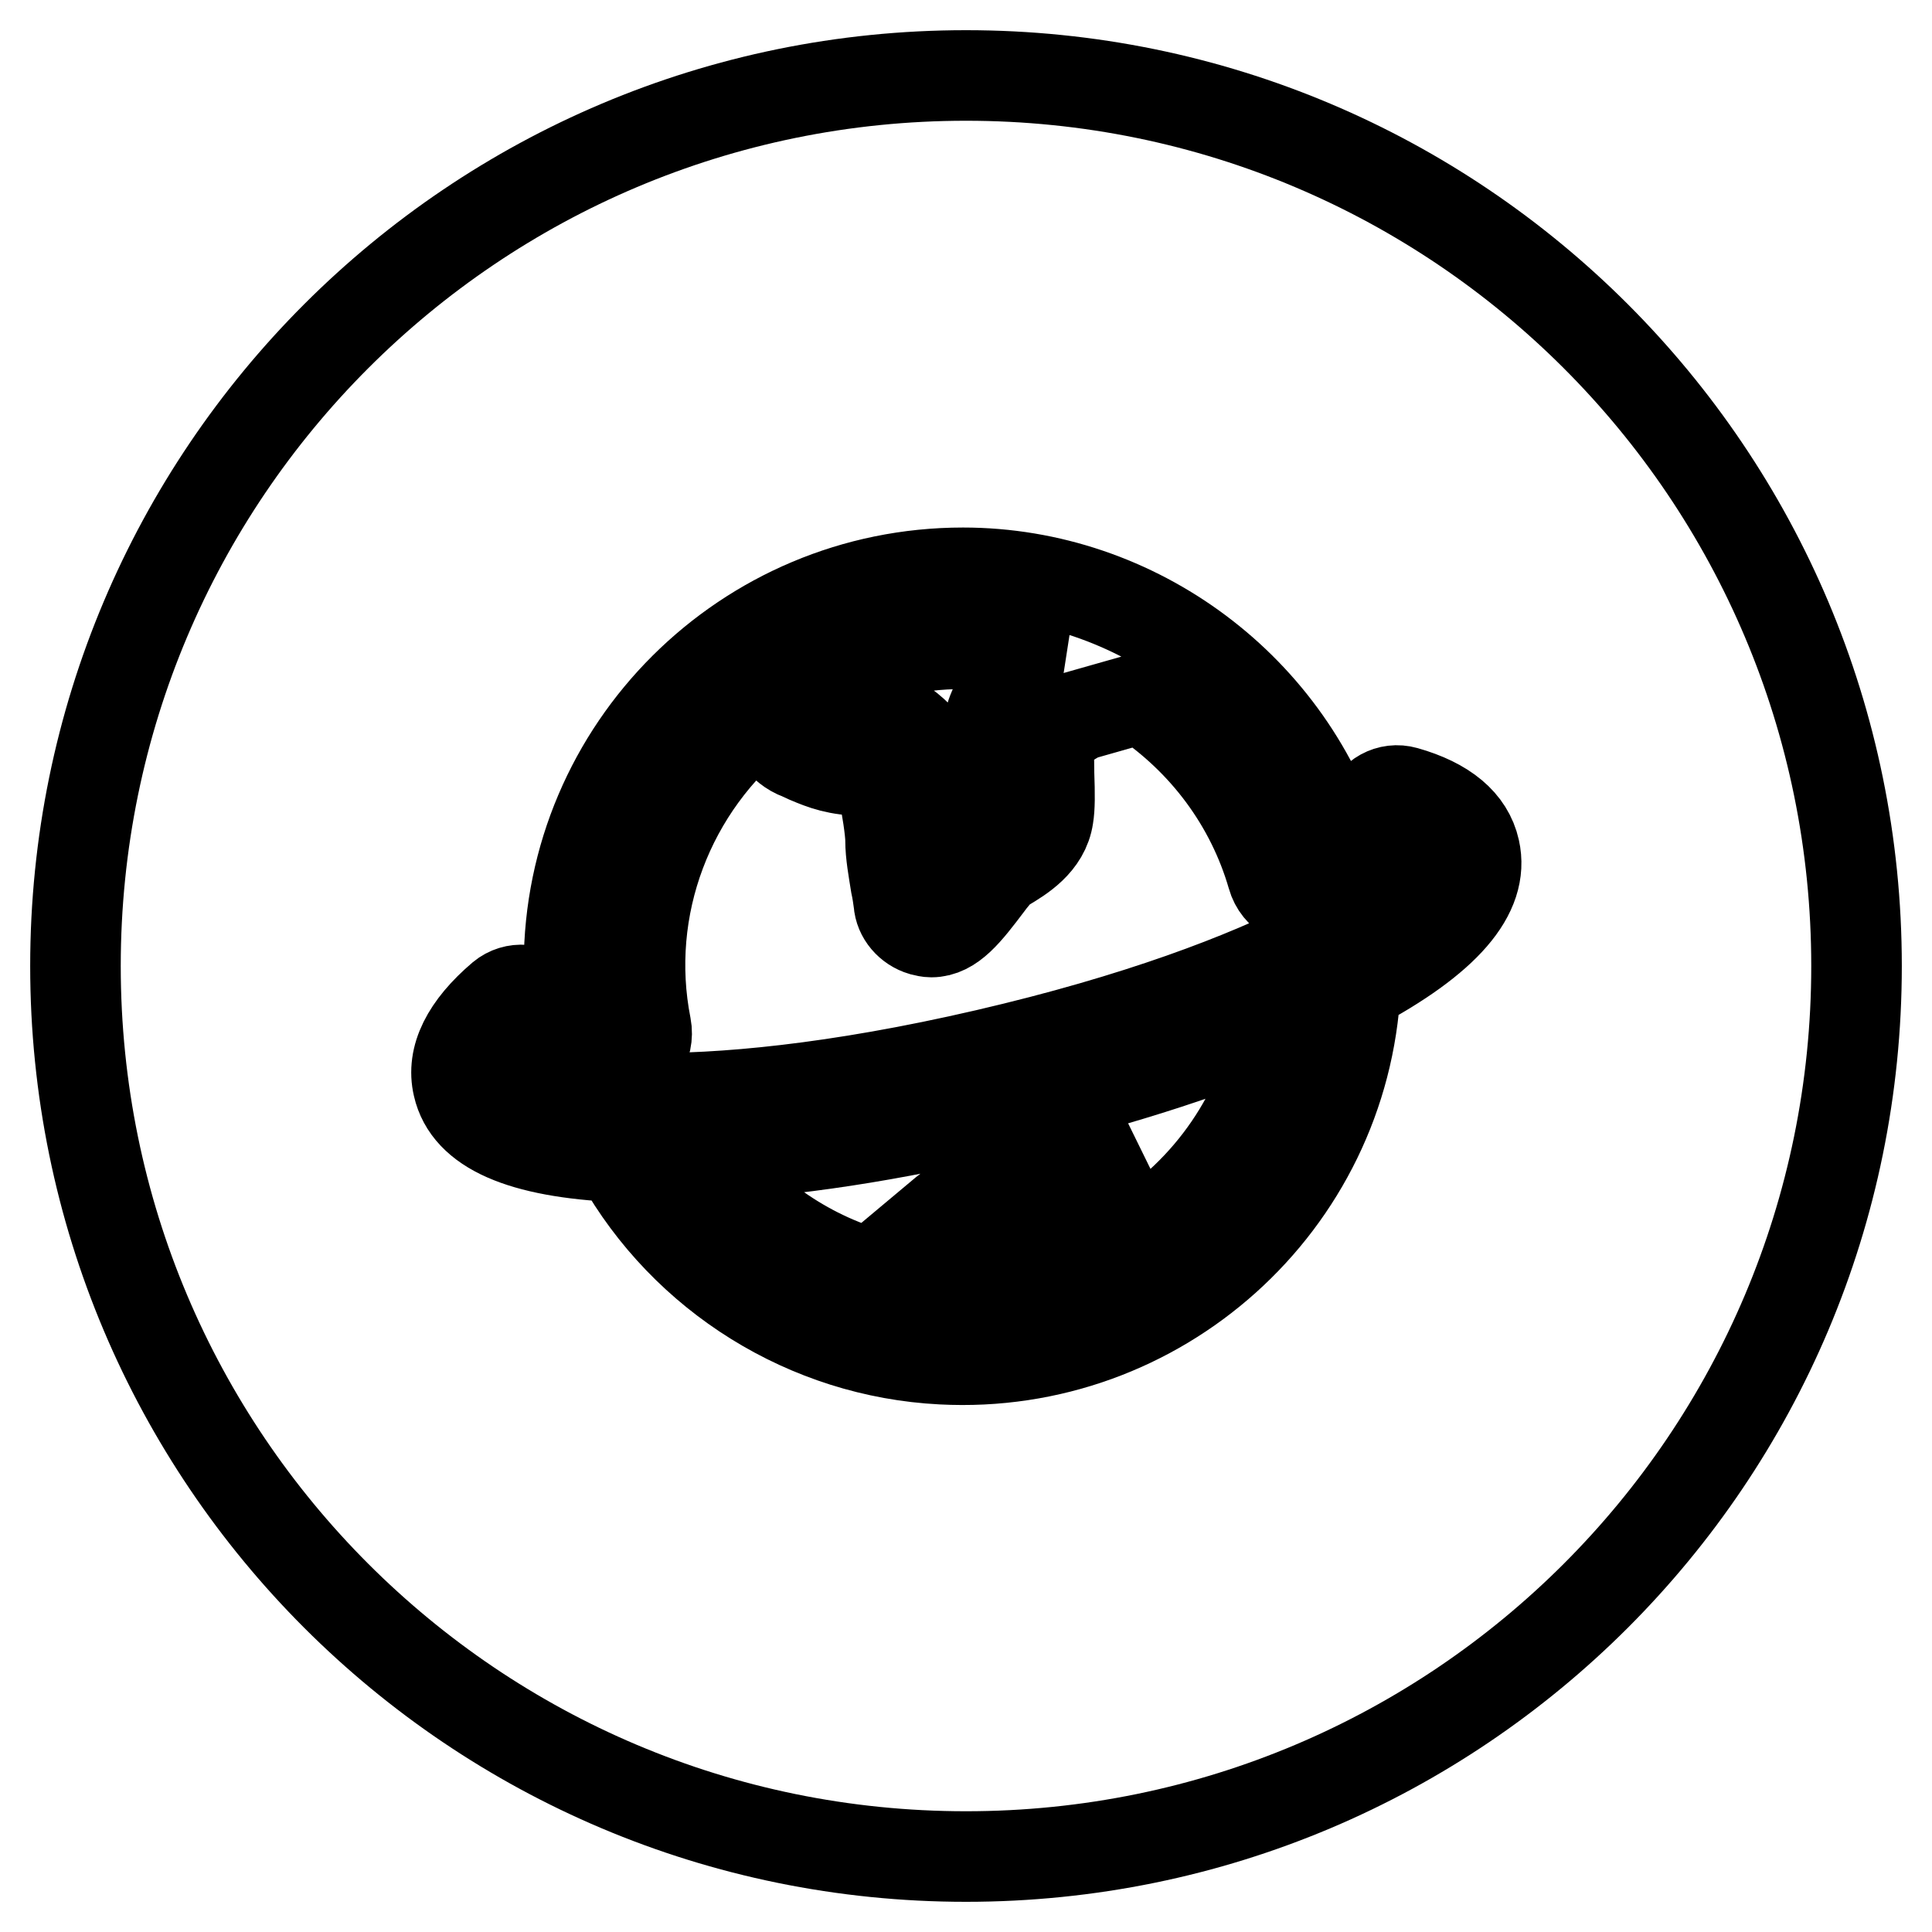
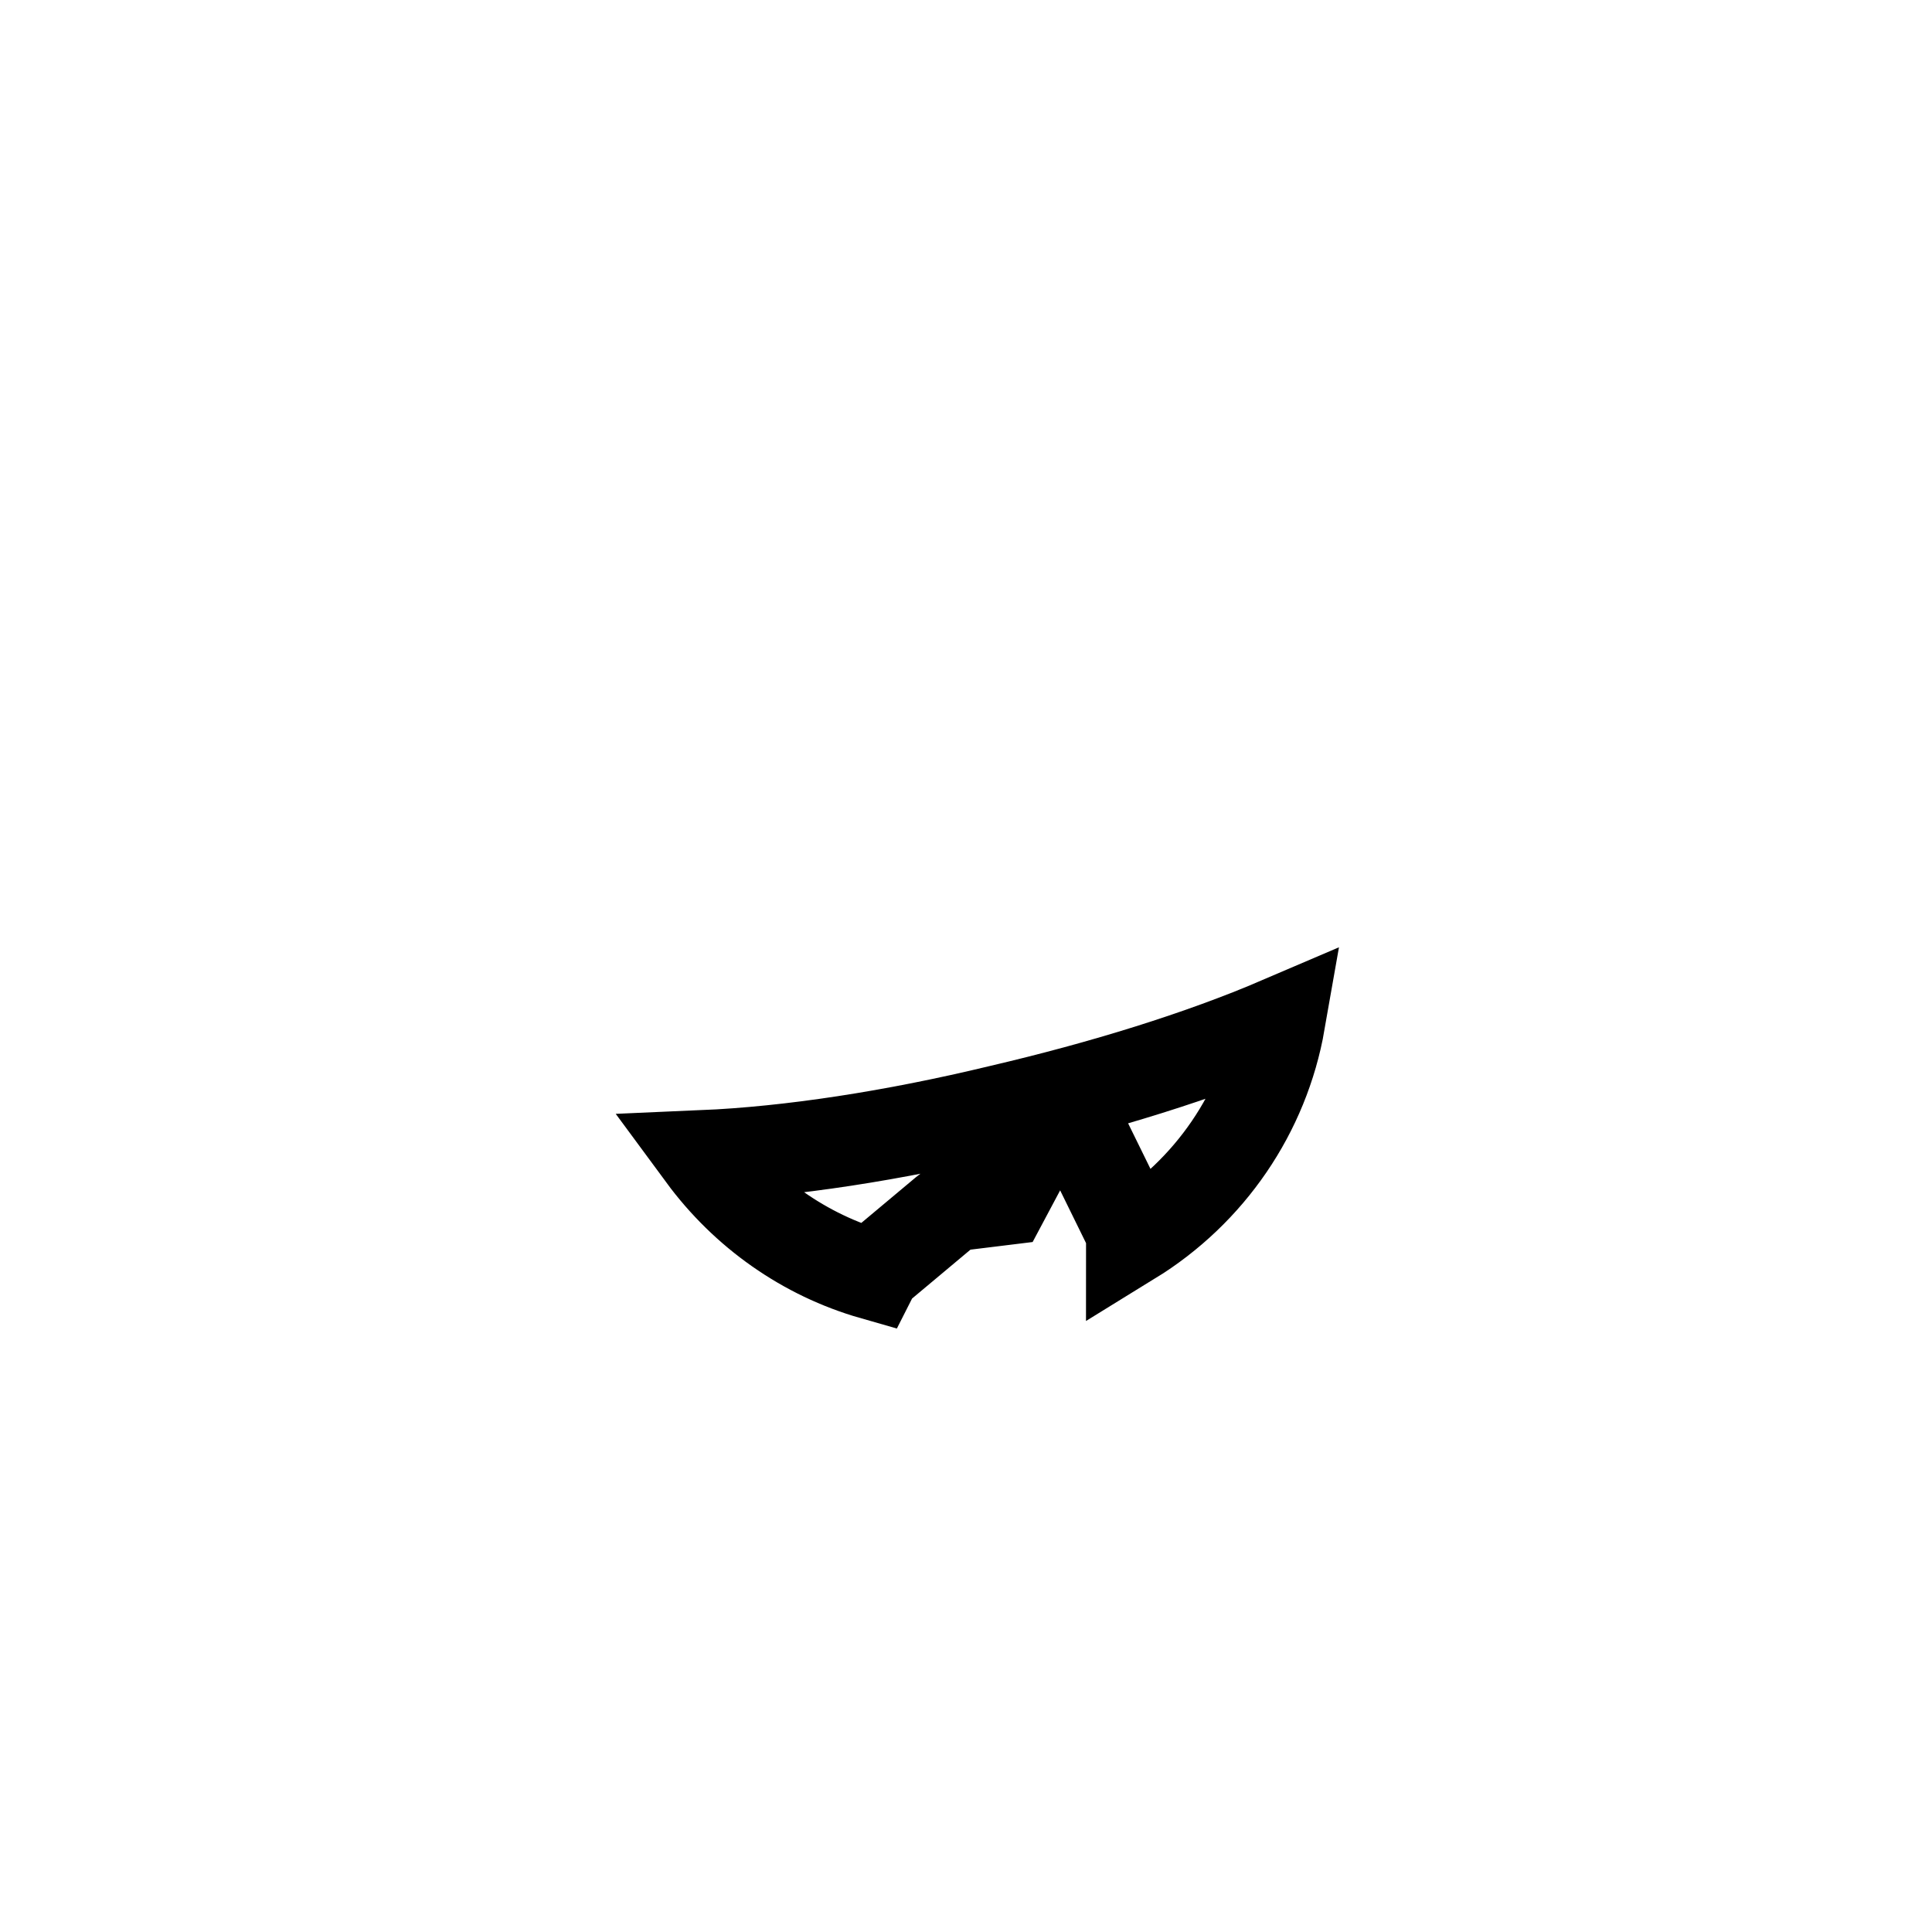
<svg xmlns="http://www.w3.org/2000/svg" version="1.1" x="0px" y="0px" viewBox="0 0 256 256" enable-background="new 0 0 256 256" xml:space="preserve">
  <g>
-     <path stroke-width="12" fill-opacity="0" stroke="#000000" d="M139,164.7c-0.6,1.1-1.7,1.9-3,2.1l-6.6,0.8l-3.7,3.1c0.6,0,1.3,0,1.9,0c4.5,0,9-0.7,13.3-2.1l0.9-3.8 l-1.3-2.8L139,164.7z M110.2,93.2c1.6,0.7,2.5,1,4.4,1c5.2,0,8.9,5.5,9.6,6.6c0.3,0.4,0.4,0.8,0.5,1.3c0.2,1,1.1,5.7,1.3,8.5 c0.5-0.6,1-1.2,1.6-1.7c0.4-0.3,0.9-0.6,1.4-0.9c0.7-0.4,1.3-0.8,2-1.3c0-0.9,0-2.7,0-4c-0.1-4.8-0.1-6.9,0.5-8.4 c0.3-0.8,1.1-2.8,8-6.7c0.2-0.1,0.5-0.3,0.8-0.3c-4.1-1.3-8.4-2-12.7-2c-6.7,0-13.3,1.6-19.3,4.6c0.3,1.2,0.7,2.4,1,2.9L110.2,93.2 z" />
    <path stroke-width="12" fill-opacity="0" stroke="#000000" d="M93.1,153.1c5.6,7.6,13.5,13.2,22.6,15.8c0.2-0.4,0.6-0.8,0.9-1.1l8.6-7.2c0.6-0.5,1.3-0.8,2.1-0.9l5.7-0.7 l4.1-7.7c1-1.9,3.4-2.7,5.3-1.6c0.7,0.4,1.3,1,1.7,1.8l5.4,11c0.3,0.6,0.4,1.2,0.4,1.8c10.4-6.4,17.6-16.9,19.7-28.9 c-10.5,4.5-23.4,8.5-37.1,11.7C118.4,150.5,104.7,152.6,93.1,153.1z" />
-     <path stroke-width="12" fill-opacity="0" stroke="#000000" d="M128,10C62.8,10,10,62.8,10,128c0,65.2,52.8,118,118,118c65.2,0,118-52.8,118-118C246,62.8,193.2,10,128,10 z M127.6,75.9c23,0,43.6,15.4,50.1,37.5c0.7,2.5-0.7,5.1-3.3,5.9c-2.5,0.7-5.1-0.7-5.8-3.2c-2.8-9.7-9-18-17.4-23.6l-8.1,2.3 c-1.4,0.8-2.8,1.7-4.1,2.7c-0.1,1.2,0,3.5,0,5c0.1,2.8,0.1,4.5-0.1,5.7c-0.5,3.5-3.7,5.4-5.7,6.6c-0.3,0.2-0.5,0.3-0.7,0.4 c-0.3,0.4-1.1,1.3-1.6,2c-2.8,3.7-4.8,6.3-7.5,6.3c-0.4,0-0.8-0.1-1.2-0.2c-1.7-0.5-3-2-3.1-3.7c-0.1-0.7-0.2-1.5-0.4-2.4 c-0.3-1.9-0.7-4-0.7-5.9c0-1.2-0.5-4.5-1-6.8c-0.9-1.1-2.1-2.3-2.6-2.4h0c-3.4,0-5.4-0.8-7.3-1.6c-0.4-0.2-0.7-0.3-1.1-0.5 c-2.5-0.9-3.9-3.4-4.8-5.7c-12.6,9.9-18.7,26-15.6,41.7c0.5,2.6-1.2,5.1-3.8,5.5c-2.5,0.5-5-1.2-5.5-3.7c-0.6-3.3-0.9-6.6-0.9-9.9 C75.4,99.2,98.8,75.9,127.6,75.9L127.6,75.9z M179.6,130.8c-1.5,28.8-26.1,50.8-54.8,49.3c-17.8-0.9-34-11-42.7-26.5 c-0.1-0.1-0.1-0.2-0.1-0.3c-13-0.6-20-3.7-21.3-9.4c-0.9-3.8,1.1-7.8,5.8-11.8c1.7-1.4,4.2-1.2,5.6,0.5c1.4,1.7,1.2,4.1-0.5,5.5 c-3.2,2.7-3.2,4-3.2,4c1.2,3,22.2,6.9,62.3-2.4c40.1-9.3,57.3-22,57-25.3c0,0-0.5-1-3.7-1.9c-2.1-0.6-3.3-2.8-2.7-4.9 c0.6-2.1,2.8-3.3,4.9-2.7c5.3,1.5,8.4,4.1,9.2,7.7C196.7,118.4,191.6,124.4,179.6,130.8L179.6,130.8z" />
  </g>
</svg>